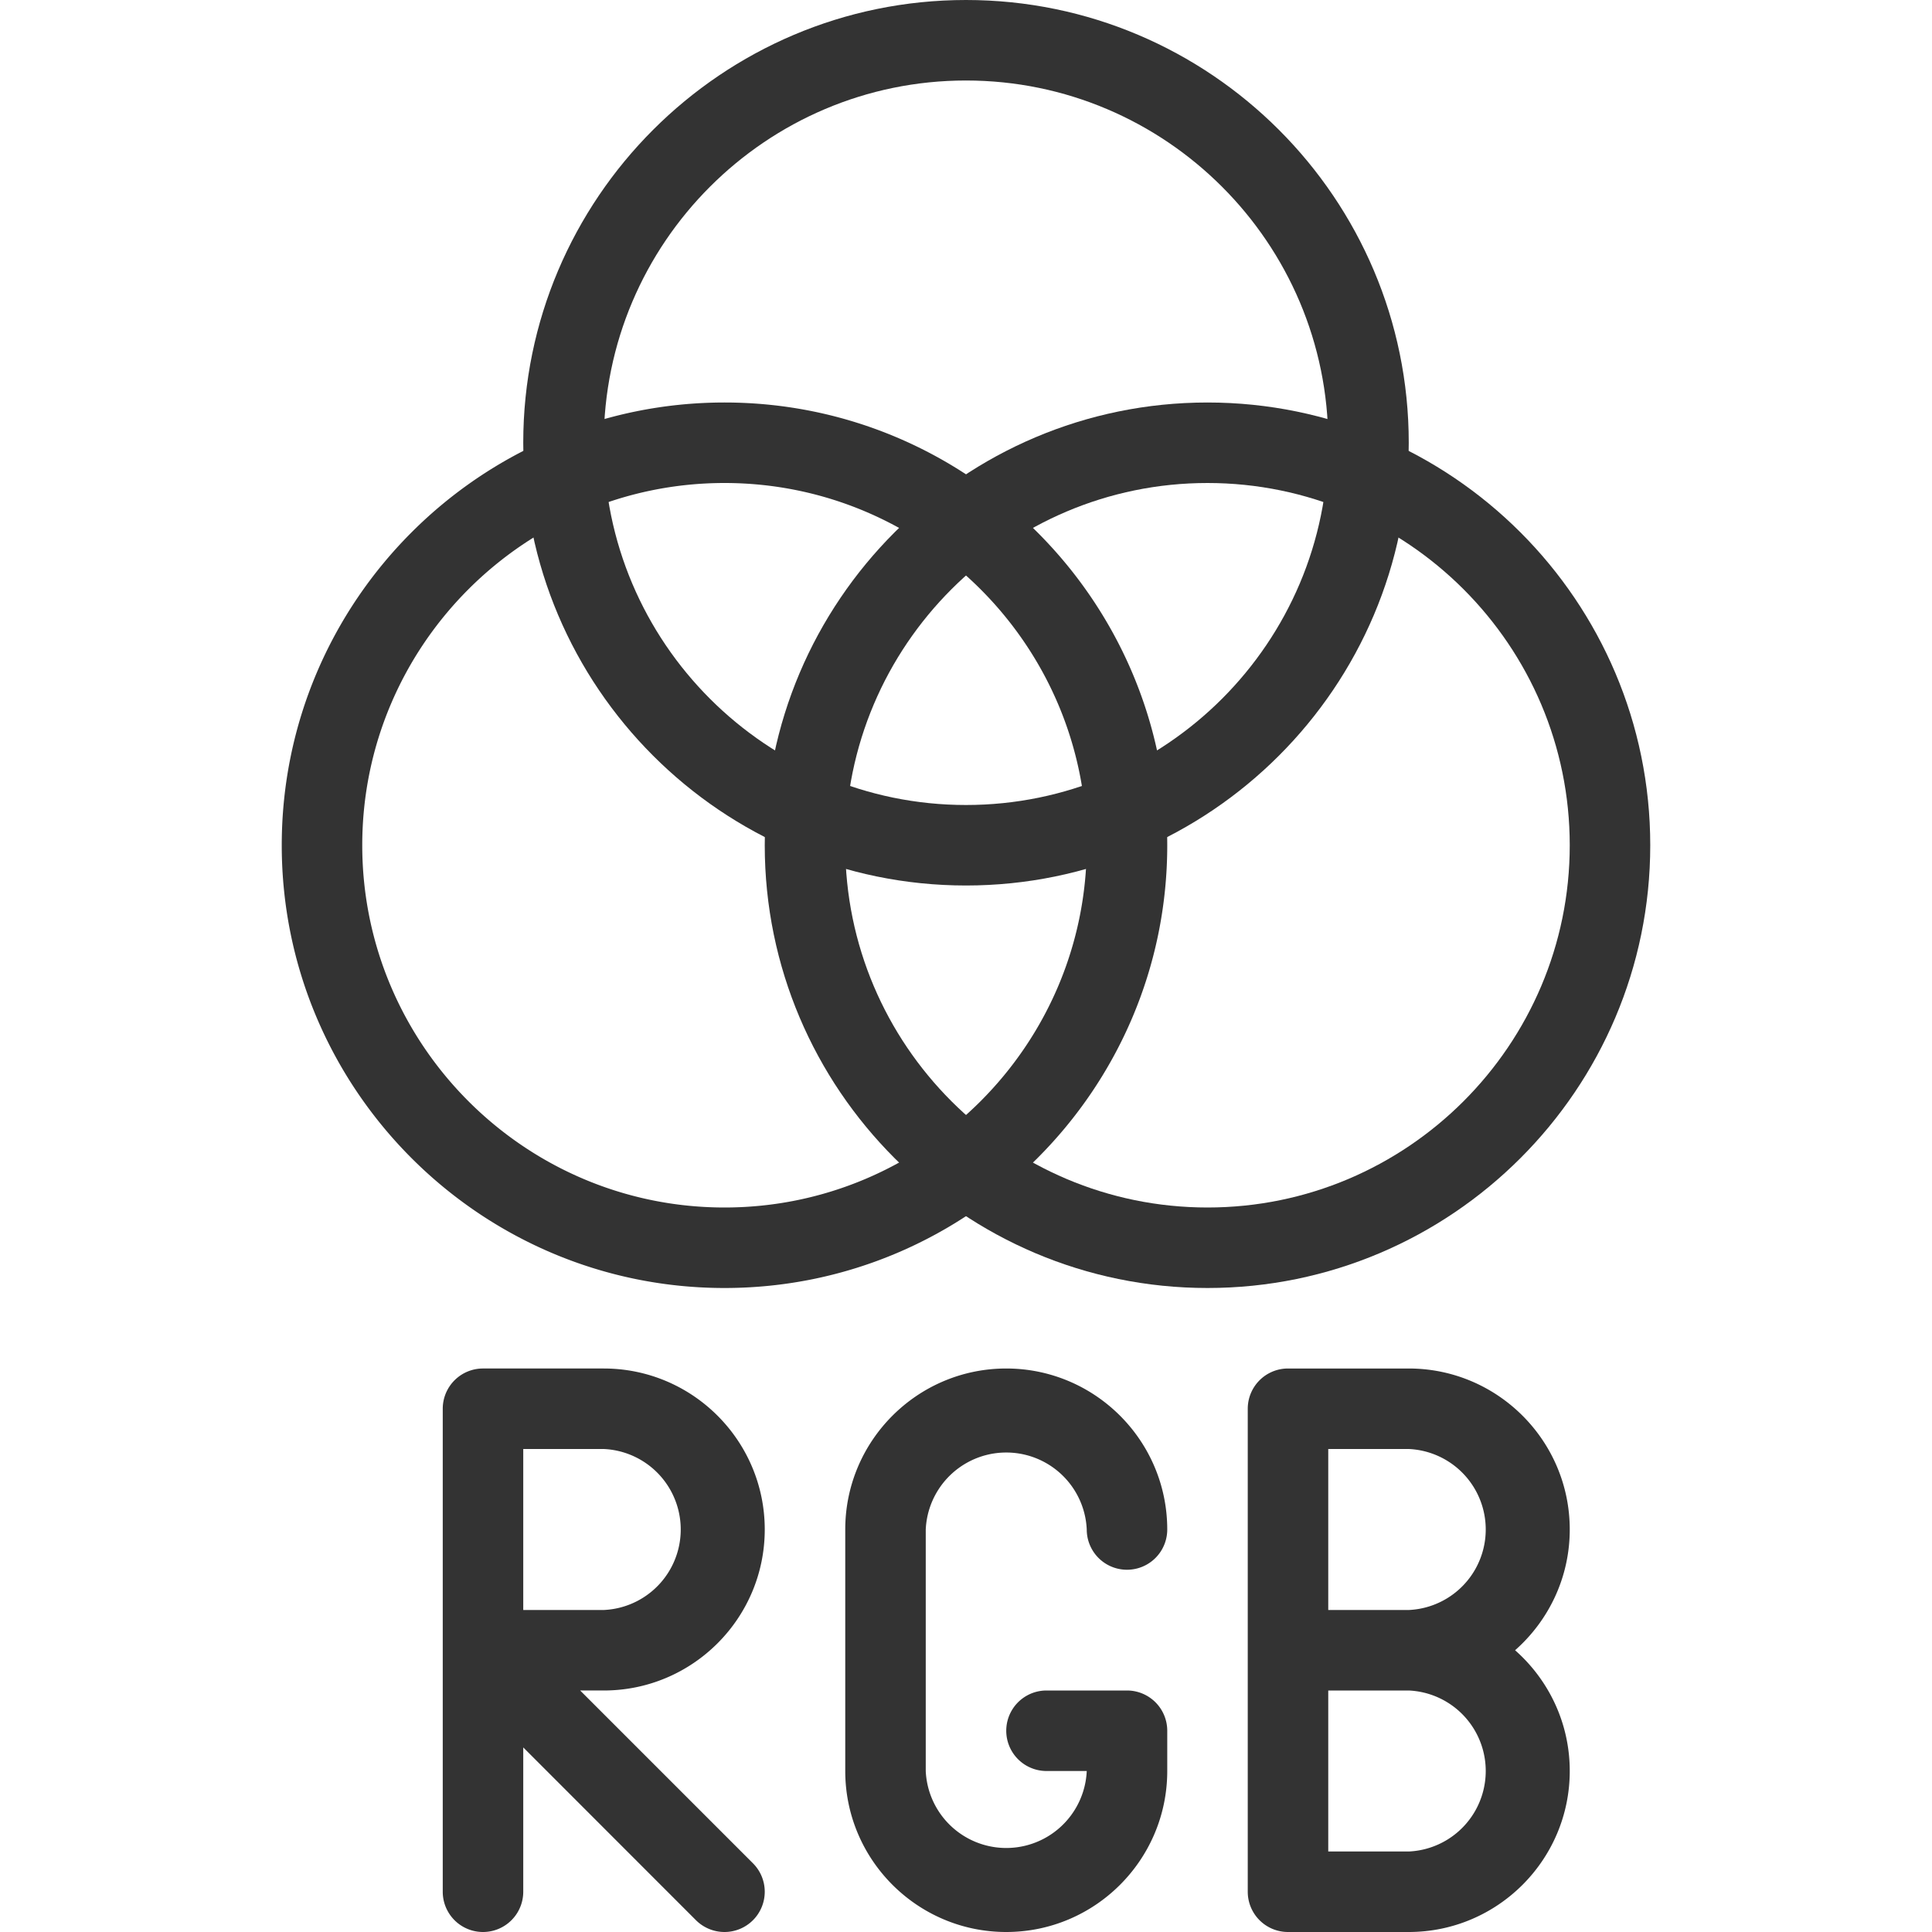
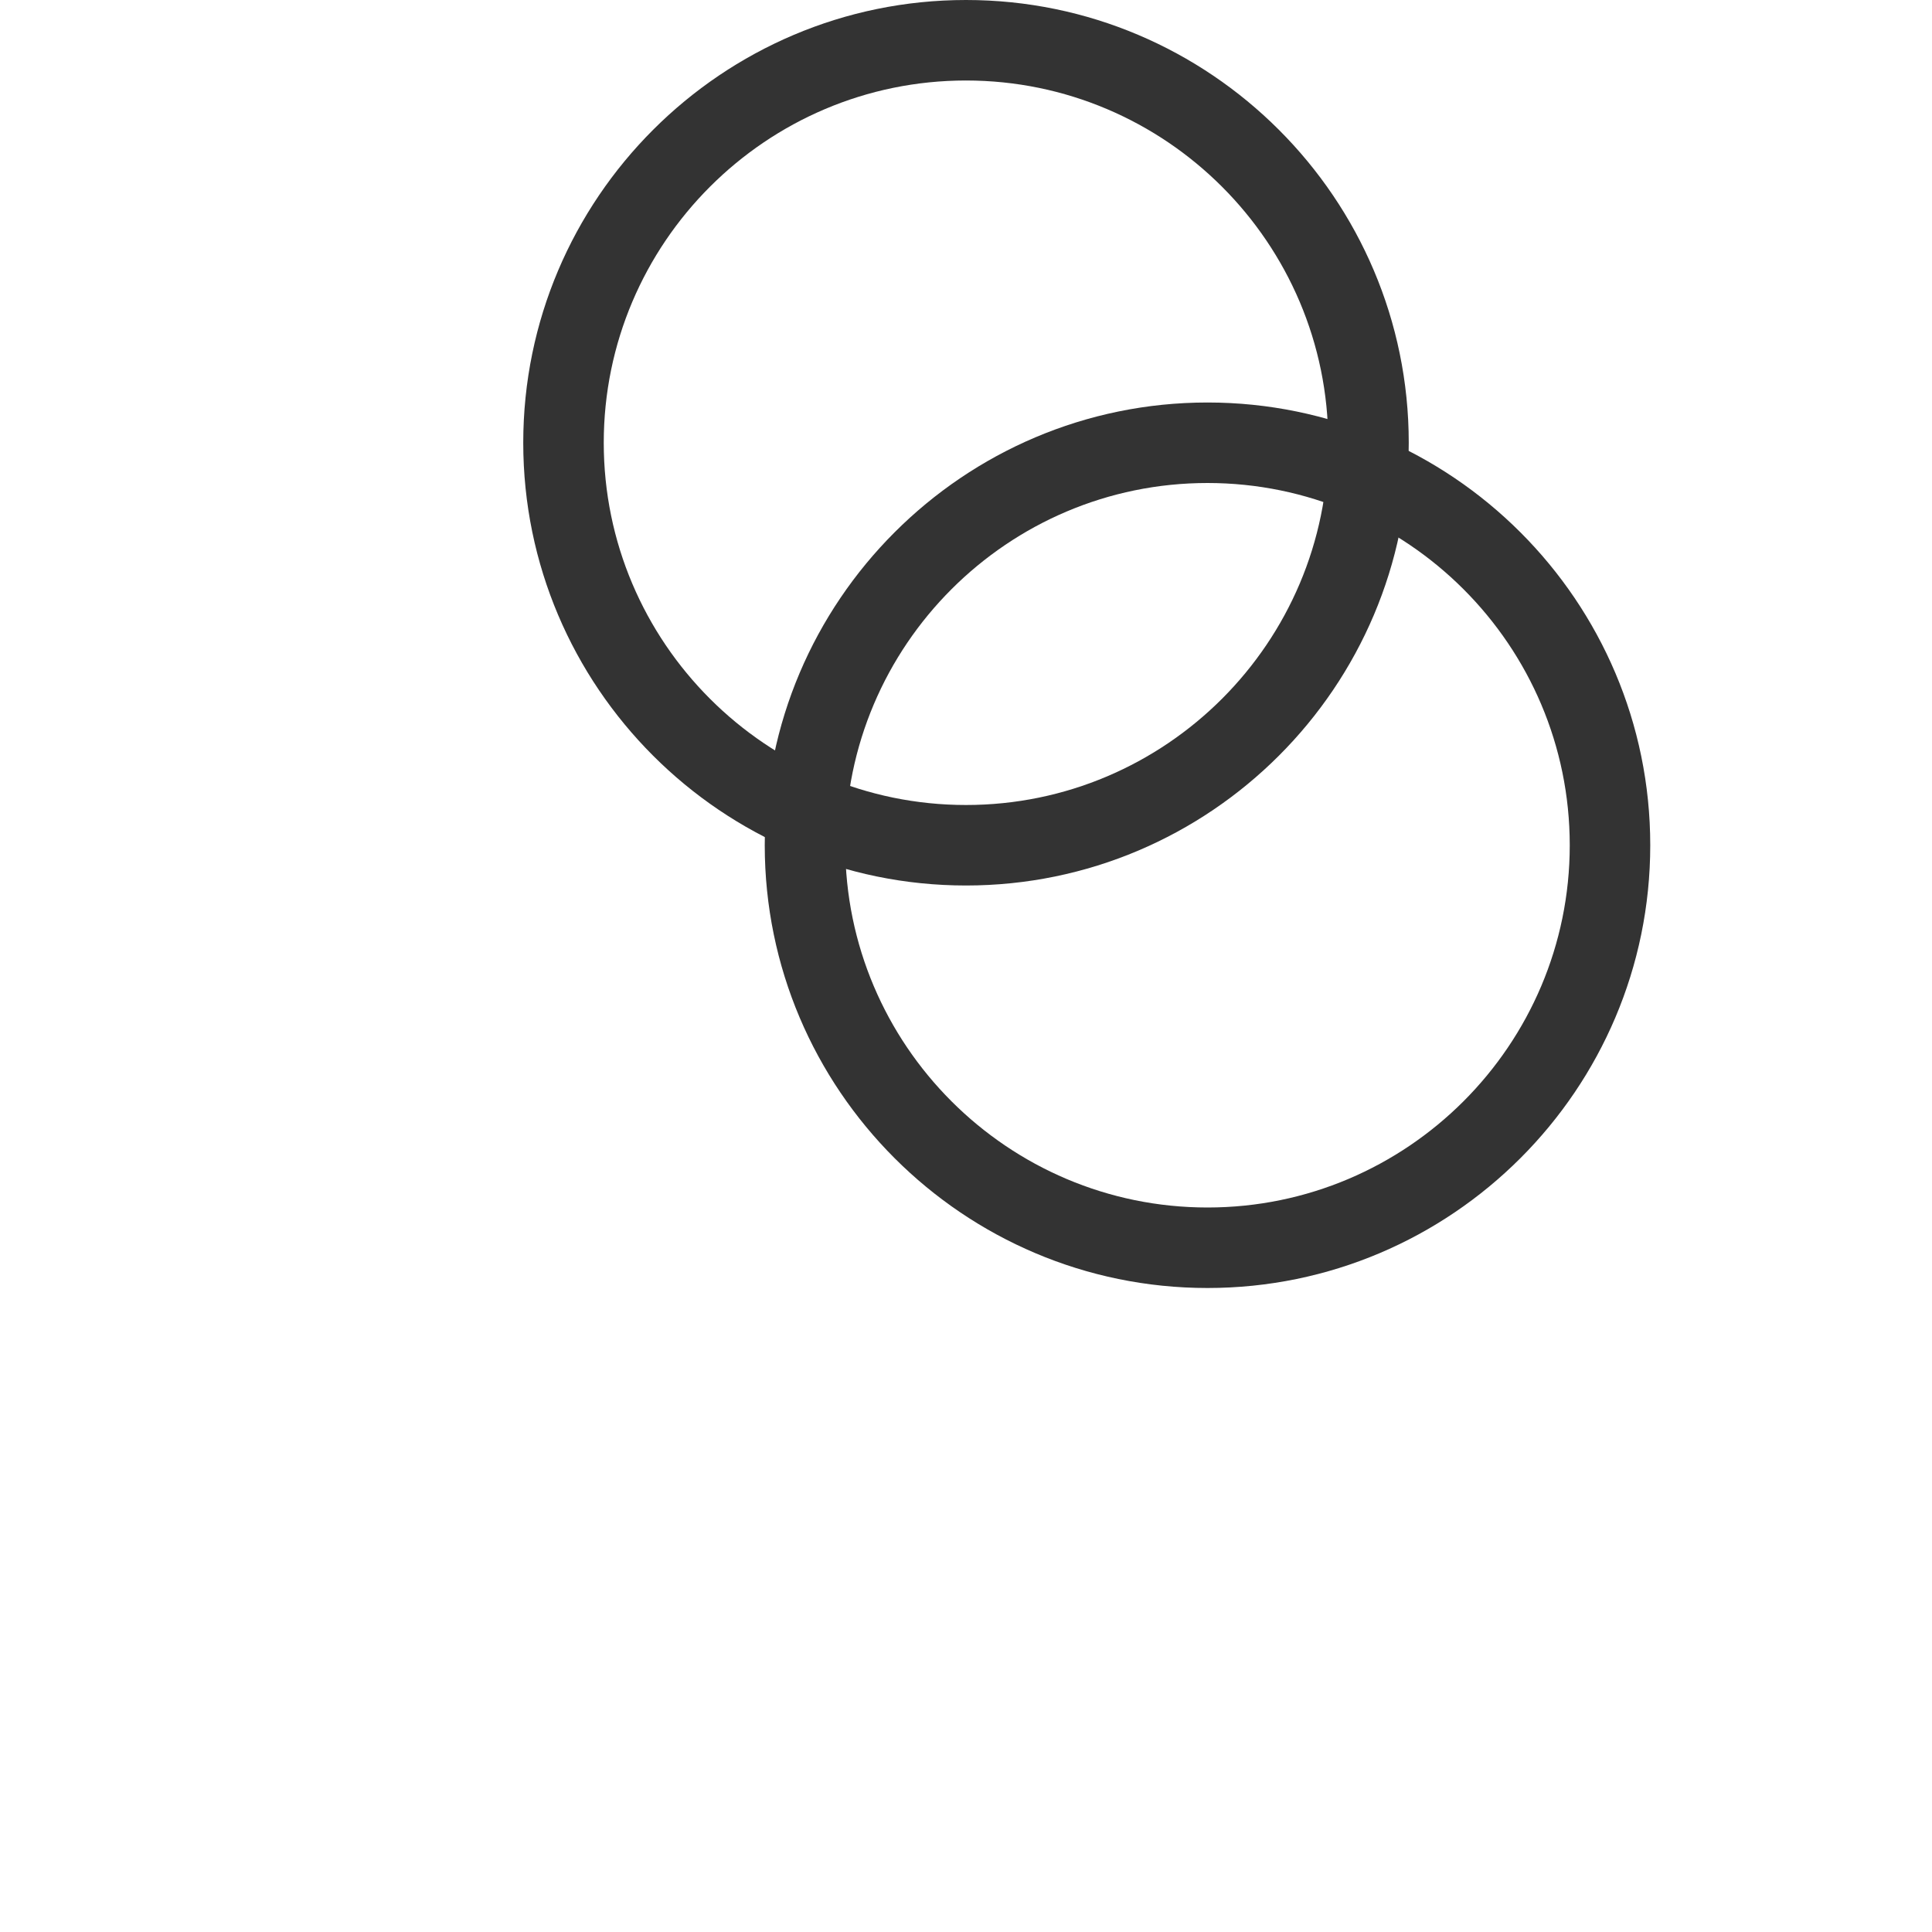
<svg xmlns="http://www.w3.org/2000/svg" t="1669712357553" class="icon" viewBox="0 0 1024 1024" version="1.1" p-id="4994" width="200" height="200">
-   <path d="M384 1024a21.419 21.419 0 0 1-15.104-6.229L277.333 926.165V1002.667a21.333 21.333 0 0 1-42.667 0v-127.872V746.667A21.333 21.333 0 0 1 256 725.333h64c47.061 0 85.333 38.272 85.333 85.333s-38.272 85.333-85.333 85.333h-12.501l91.563 91.563A21.333 21.333 0 0 1 384 1024z m-106.667-170.667h42.667a42.709 42.709 0 0 0 0-85.333h-42.667v85.333zM746.667 1024H682.667a21.333 21.333 0 0 1-21.333-21.333v-256a21.333 21.333 0 0 1 21.333-21.333h64c47.061 0 85.333 38.272 85.333 85.333 0 25.472-11.221 48.341-28.971 64 17.749 15.659 28.971 38.528 28.971 64 0 47.061-38.272 85.333-85.333 85.333z m-42.667-42.667h42.667a42.709 42.709 0 0 0 0-85.333h-42.667v85.333z m0-128h42.667a42.709 42.709 0 0 0 0-85.333h-42.667v85.333zM533.333 1024c-47.061 0-85.333-38.272-85.333-85.333v-128c0-47.061 38.272-85.333 85.333-85.333s85.333 38.272 85.333 85.333a21.333 21.333 0 0 1-42.667 0 42.709 42.709 0 0 0-85.333 0v128a42.709 42.709 0 0 0 85.333 0H554.667a21.333 21.333 0 0 1 0-42.667h42.667a21.333 21.333 0 0 1 21.333 21.333v21.333c0 47.061-38.272 85.333-85.333 85.333zM384 682.667c-129.365 0-234.667-105.259-234.667-234.667S254.635 213.333 384 213.333s234.667 105.259 234.667 234.667S513.365 682.667 384 682.667zM384 256c-105.856 0-192 86.144-192 192S278.144 640 384 640s192-86.144 192-192S489.856 256 384 256z" p-id="4995" fill="#333333" />
  <path d="M640 682.667c-129.365 0-234.667-105.259-234.667-234.667S510.635 213.333 640 213.333s234.667 105.259 234.667 234.667S769.365 682.667 640 682.667z m0-426.667c-105.856 0-192 86.144-192 192S534.144 640 640 640s192-86.144 192-192S745.856 256 640 256z" p-id="4996" fill="#333333" />
  <path d="M512 469.333c-129.365 0-234.667-105.259-234.667-234.667S382.635 0 512 0s234.667 105.259 234.667 234.667S641.365 469.333 512 469.333z m0-426.667C406.144 42.667 320 128.811 320 234.667S406.144 426.667 512 426.667s192-86.144 192-192S617.856 42.667 512 42.667z" p-id="4997" fill="#333333" />
</svg>